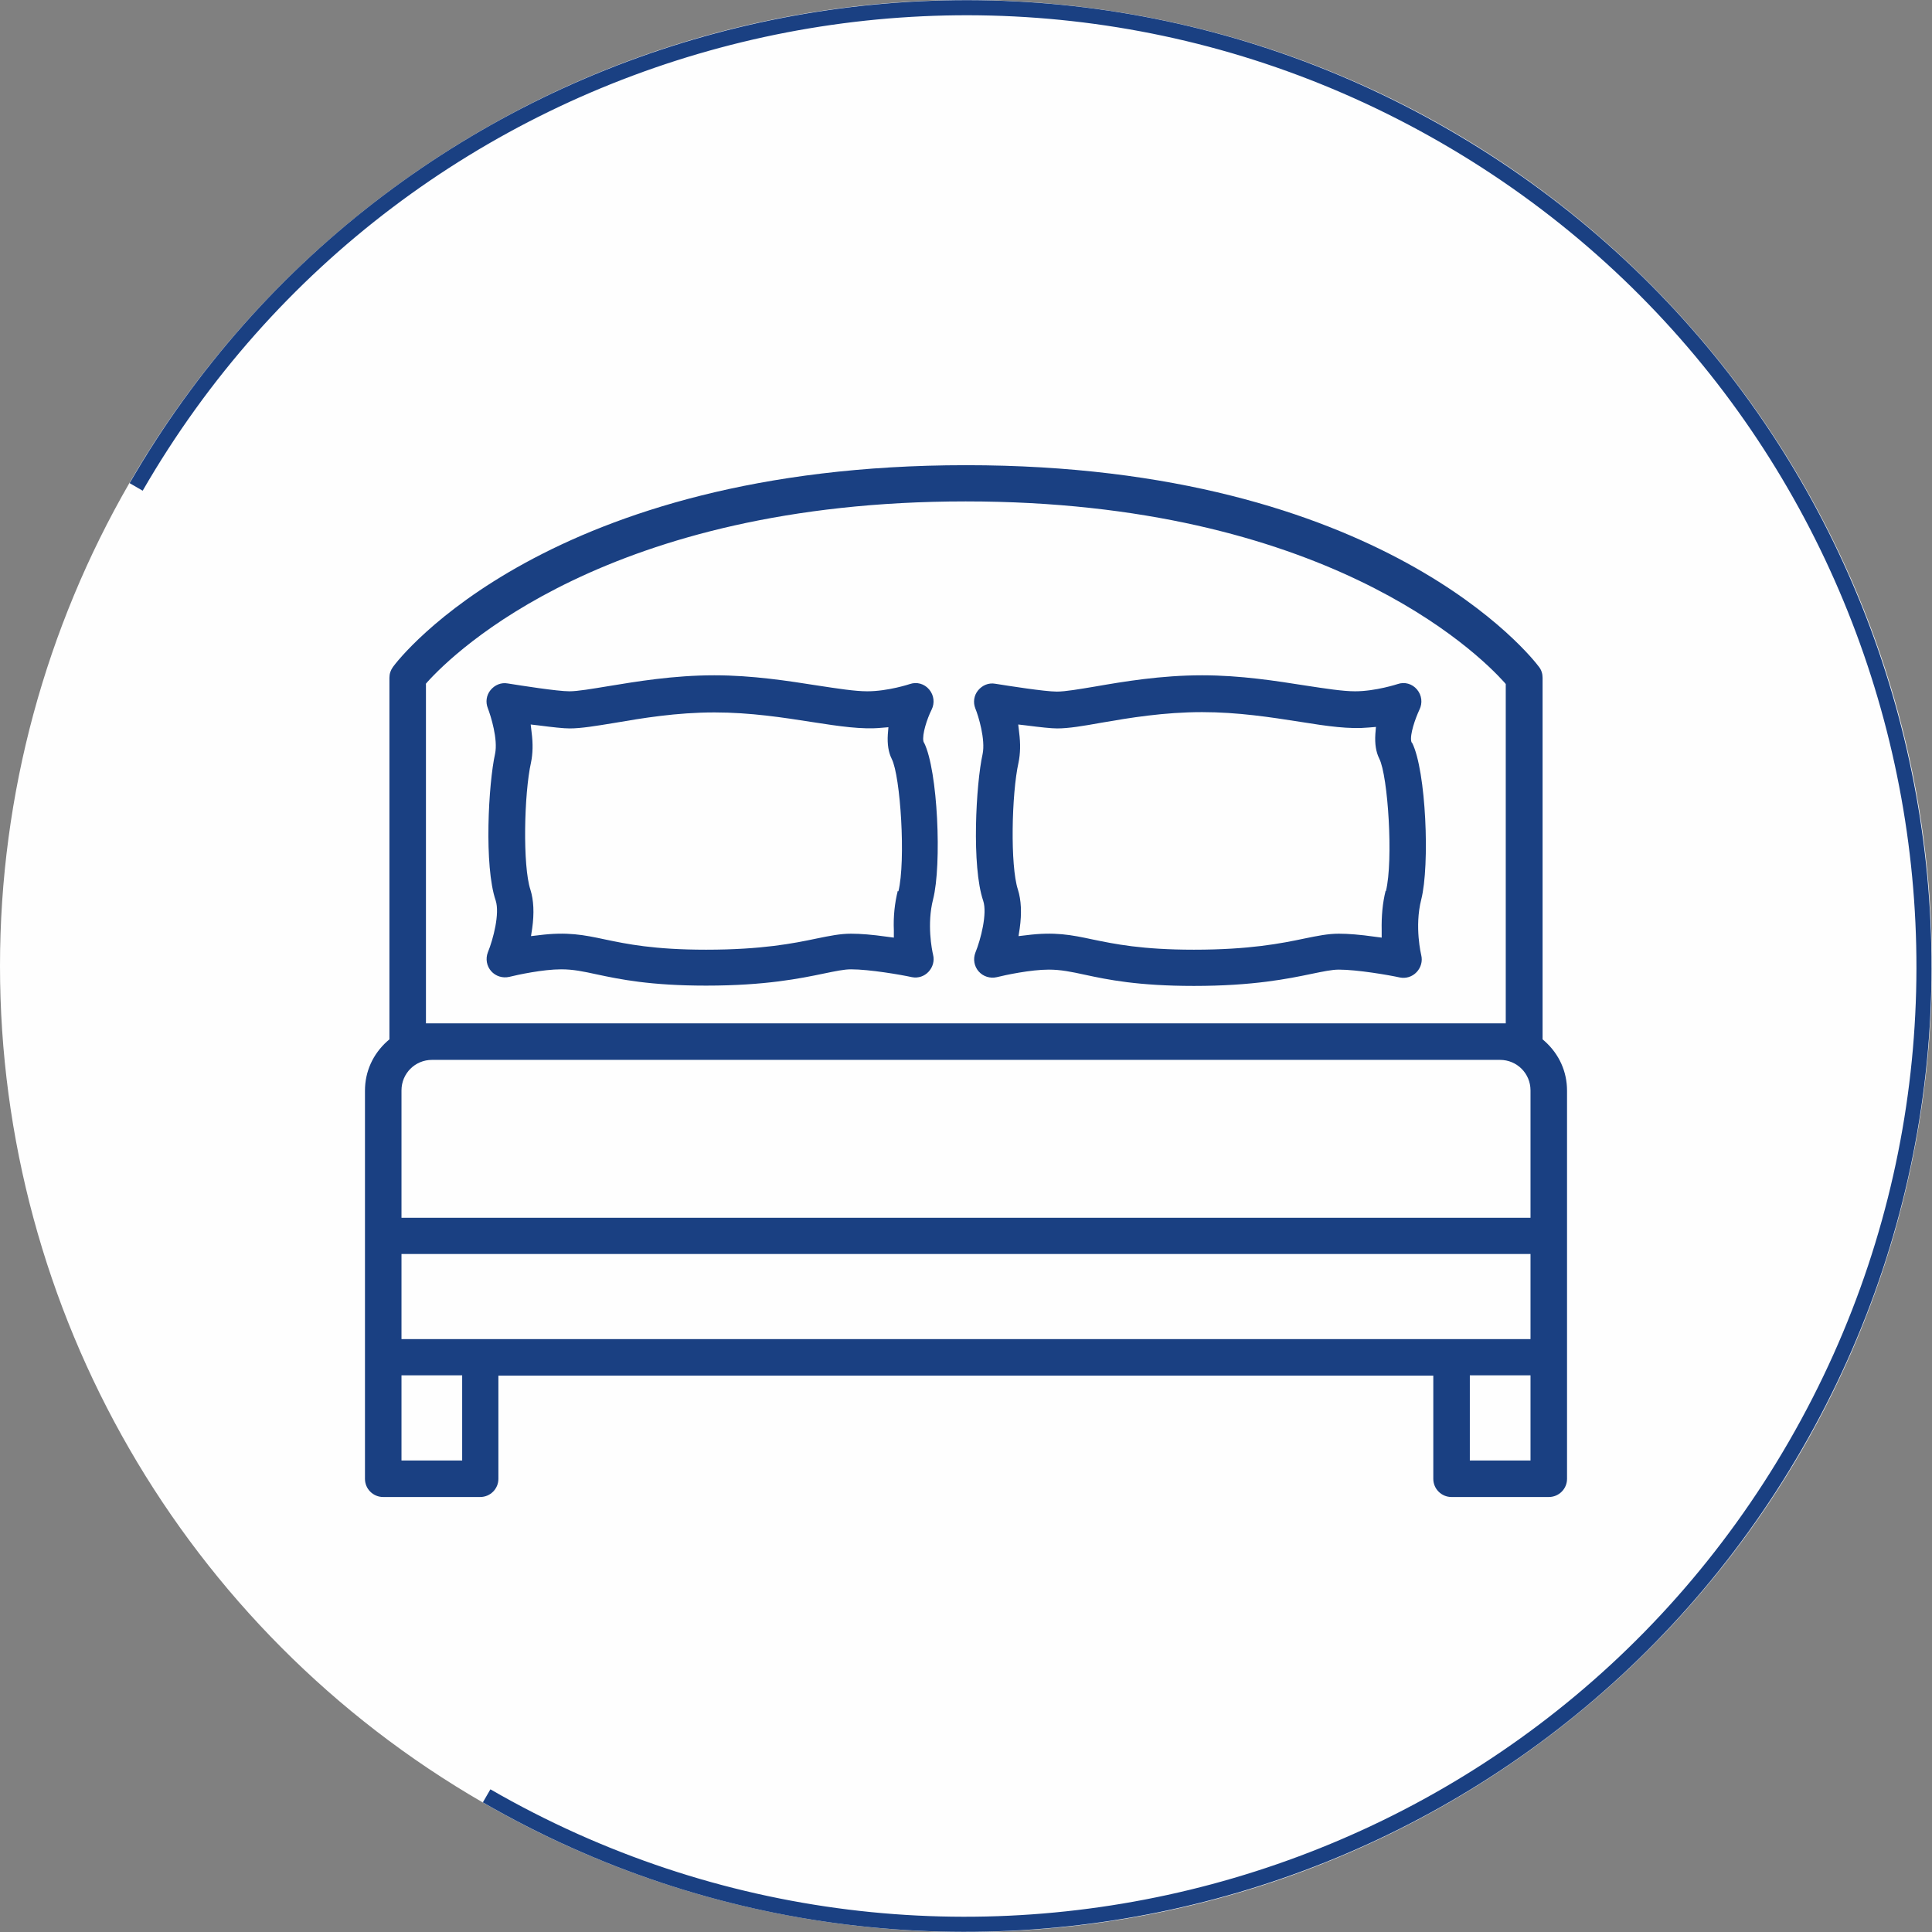
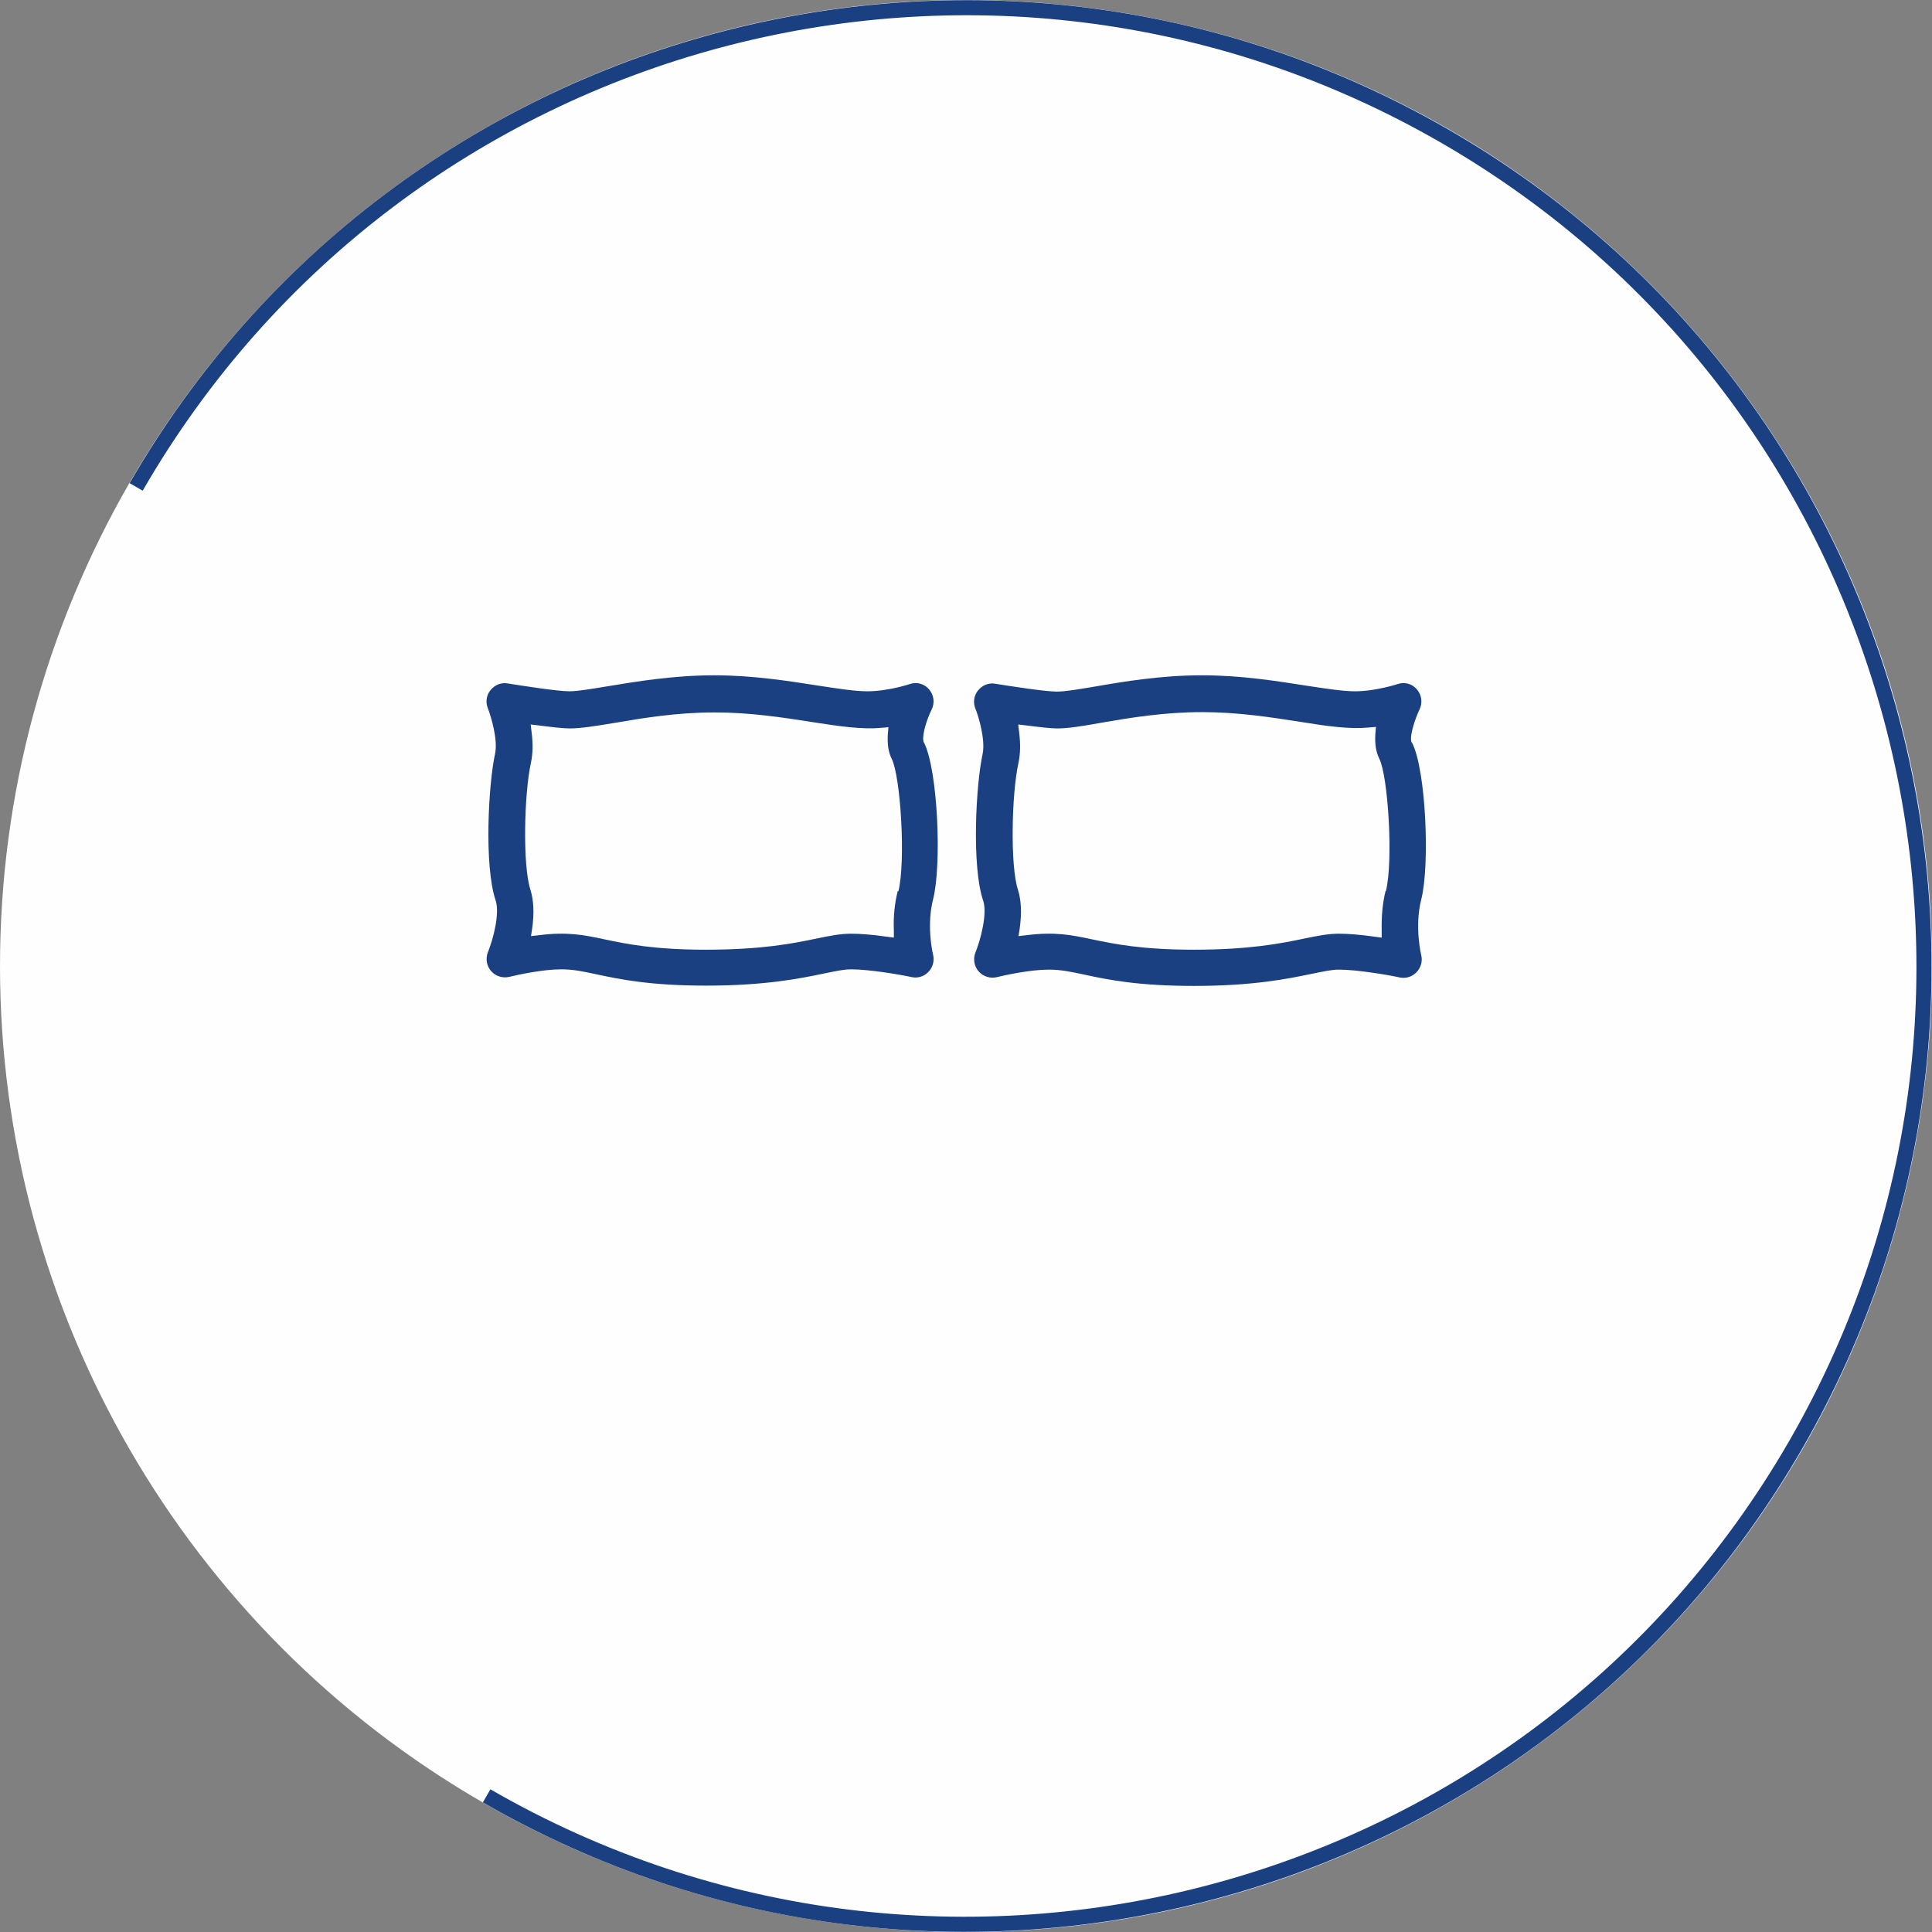
<svg xmlns="http://www.w3.org/2000/svg" id="Layer_1" data-name="Layer 1" width="64" height="64" viewBox="0 0 64 64">
  <rect x="0" y="0" width="64" height="64" fill="#808080" stroke="none" />
  <defs>
    <style>
      .cls-1 {
        fill: none;
        stroke: #1a4082;
        stroke-miterlimit: 10;
        stroke-width: .5px;
      }

      .cls-2 {
        fill: #1a4082;
      }

      .cls-3 {
        fill: #fefefe;
      }
    </style>
  </defs>
  <g>
    <circle class="cls-3" cx="32" cy="32" r="32" />
    <path class="cls-1" d="M4.51,16.13C13.27.95,32.68-4.25,47.86,4.51c15.18,8.76,20.38,28.18,11.62,43.36-8.76,15.18-28.18,20.38-43.36,11.62" />
  </g>
  <g>
    <path class="cls-2" d="M30.61,24.61l-.02-.05c-.05-.23.12-.75.27-1.05.11-.22.08-.48-.08-.67-.16-.19-.41-.26-.64-.18,0,0-.72.24-1.41.24-.41,0-.98-.09-1.64-.19-.96-.15-2.15-.34-3.43-.34-1.35,0-2.6.21-3.51.36-.55.09-1.01.17-1.29.17-.4,0-1.6-.19-2.04-.26-.22-.04-.43.05-.57.22-.14.17-.17.4-.09.6.1.26.34,1.03.24,1.51-.22.99-.37,3.72.02,4.86.14.43-.08,1.28-.26,1.72-.08.21-.04.45.11.62.15.17.38.24.6.19.28-.07,1.12-.25,1.72-.25.4,0,.73.07,1.19.17.75.16,1.76.37,3.61.37,1.97,0,3.13-.24,3.9-.4.39-.08.67-.14.9-.14.61,0,1.66.18,2.02.26.21.04.41-.03.55-.18.14-.15.2-.36.15-.56-.04-.17-.21-1.02,0-1.84.29-1.14.16-4.27-.3-5.19ZM29.74,29.51c-.1.4-.15.84-.13,1.31v.24s-.23-.03-.23-.03c-.49-.07-.88-.1-1.19-.1-.36,0-.7.07-1.14.16-.76.16-1.81.37-3.66.37-1.73,0-2.63-.19-3.35-.34-.7-.15-1.25-.26-2.19-.14l-.26.03.04-.26c.07-.5.05-.93-.06-1.28-.26-.79-.21-3.18.02-4.21.06-.29.07-.62.02-1l-.03-.26.26.03c.47.06.82.1,1.03.1.38,0,.86-.08,1.47-.18.93-.16,2.07-.35,3.33-.35,1.19,0,2.28.17,3.24.32.9.14,1.64.25,2.28.19l.24-.02-.02.24c-.02.32.02.59.13.81.29.57.47,3.38.22,4.39Z" />
    <path class="cls-2" d="M46.77,24.61l-.02-.05c-.05-.23.13-.75.27-1.05.11-.22.08-.48-.08-.67-.16-.19-.41-.26-.64-.18,0,0-.73.24-1.41.24-.41,0-.98-.09-1.64-.19-.96-.15-2.14-.34-3.43-.34-1.36,0-2.61.21-3.53.37-.54.09-1,.17-1.28.17-.4,0-1.6-.19-2.04-.26-.22-.04-.43.05-.57.22-.14.17-.17.4-.09.6.1.24.34,1.03.24,1.51-.22.99-.37,3.72.02,4.86.14.42-.08,1.28-.26,1.72-.08.21-.04.45.11.62.15.17.38.24.6.19.28-.07,1.12-.25,1.72-.25.4,0,.74.07,1.2.17.74.16,1.75.37,3.61.37,1.97,0,3.13-.24,3.9-.4.39-.08.67-.14.9-.14.61,0,1.66.18,2.02.26.2.04.41-.02.56-.18.14-.15.2-.36.15-.56,0,0-.23-.94,0-1.84.29-1.14.16-4.27-.3-5.19ZM45.9,29.51c-.1.4-.14.84-.13,1.31v.24s-.23-.03-.23-.03c-.49-.07-.88-.1-1.19-.1-.36,0-.7.07-1.14.16-.76.16-1.81.37-3.66.37-1.73,0-2.63-.19-3.36-.34-.7-.15-1.25-.26-2.19-.14l-.26.03.04-.26c.07-.5.05-.93-.06-1.28-.26-.79-.21-3.18.02-4.21.06-.29.07-.62.02-1l-.03-.26.26.03c.47.06.83.1,1.03.1.38,0,.86-.08,1.47-.19.92-.16,2.07-.35,3.33-.35,1.19,0,2.28.17,3.24.32.93.15,1.64.25,2.28.19l.24-.02-.02.24c-.02.32.02.59.13.81.29.57.47,3.38.22,4.39Z" />
-     <path class="cls-2" d="M48.09,49.59h3.22c.33,0,.6-.27.6-.6v-12.86c0-.63-.26-1.21-.74-1.64l-.07-.06v-11.98c0-.13-.04-.26-.12-.36-.2-.27-5.15-6.68-18.98-6.68s-18.78,6.4-18.98,6.68c-.08.11-.12.23-.12.36v11.98l-.07.06c-.48.43-.74,1.01-.74,1.64v12.86c0,.33.27.6.6.6h3.22c.33,0,.6-.27.6-.6v-3.42h30.97v3.42c0,.33.27.6.6.6ZM50.7,48.38h-2.01v-2.82h2.01v2.82ZM14.1,22.66l.05-.06c.9-1,6-5.99,17.84-5.99s16.94,4.99,17.84,5.99l.05.06v11.24H14.11s0-.2,0-.2v-11.04ZM13.3,36.12c0-.56.45-1.01,1.01-1.01h35.38c.56,0,1.01.45,1.01,1.01v4.22H13.3v-4.22ZM15.31,48.38h-2.01v-2.82h2.01v2.82ZM13.3,44.36v-2.82h37.4v2.82H13.3Z" />
  </g>
</svg>